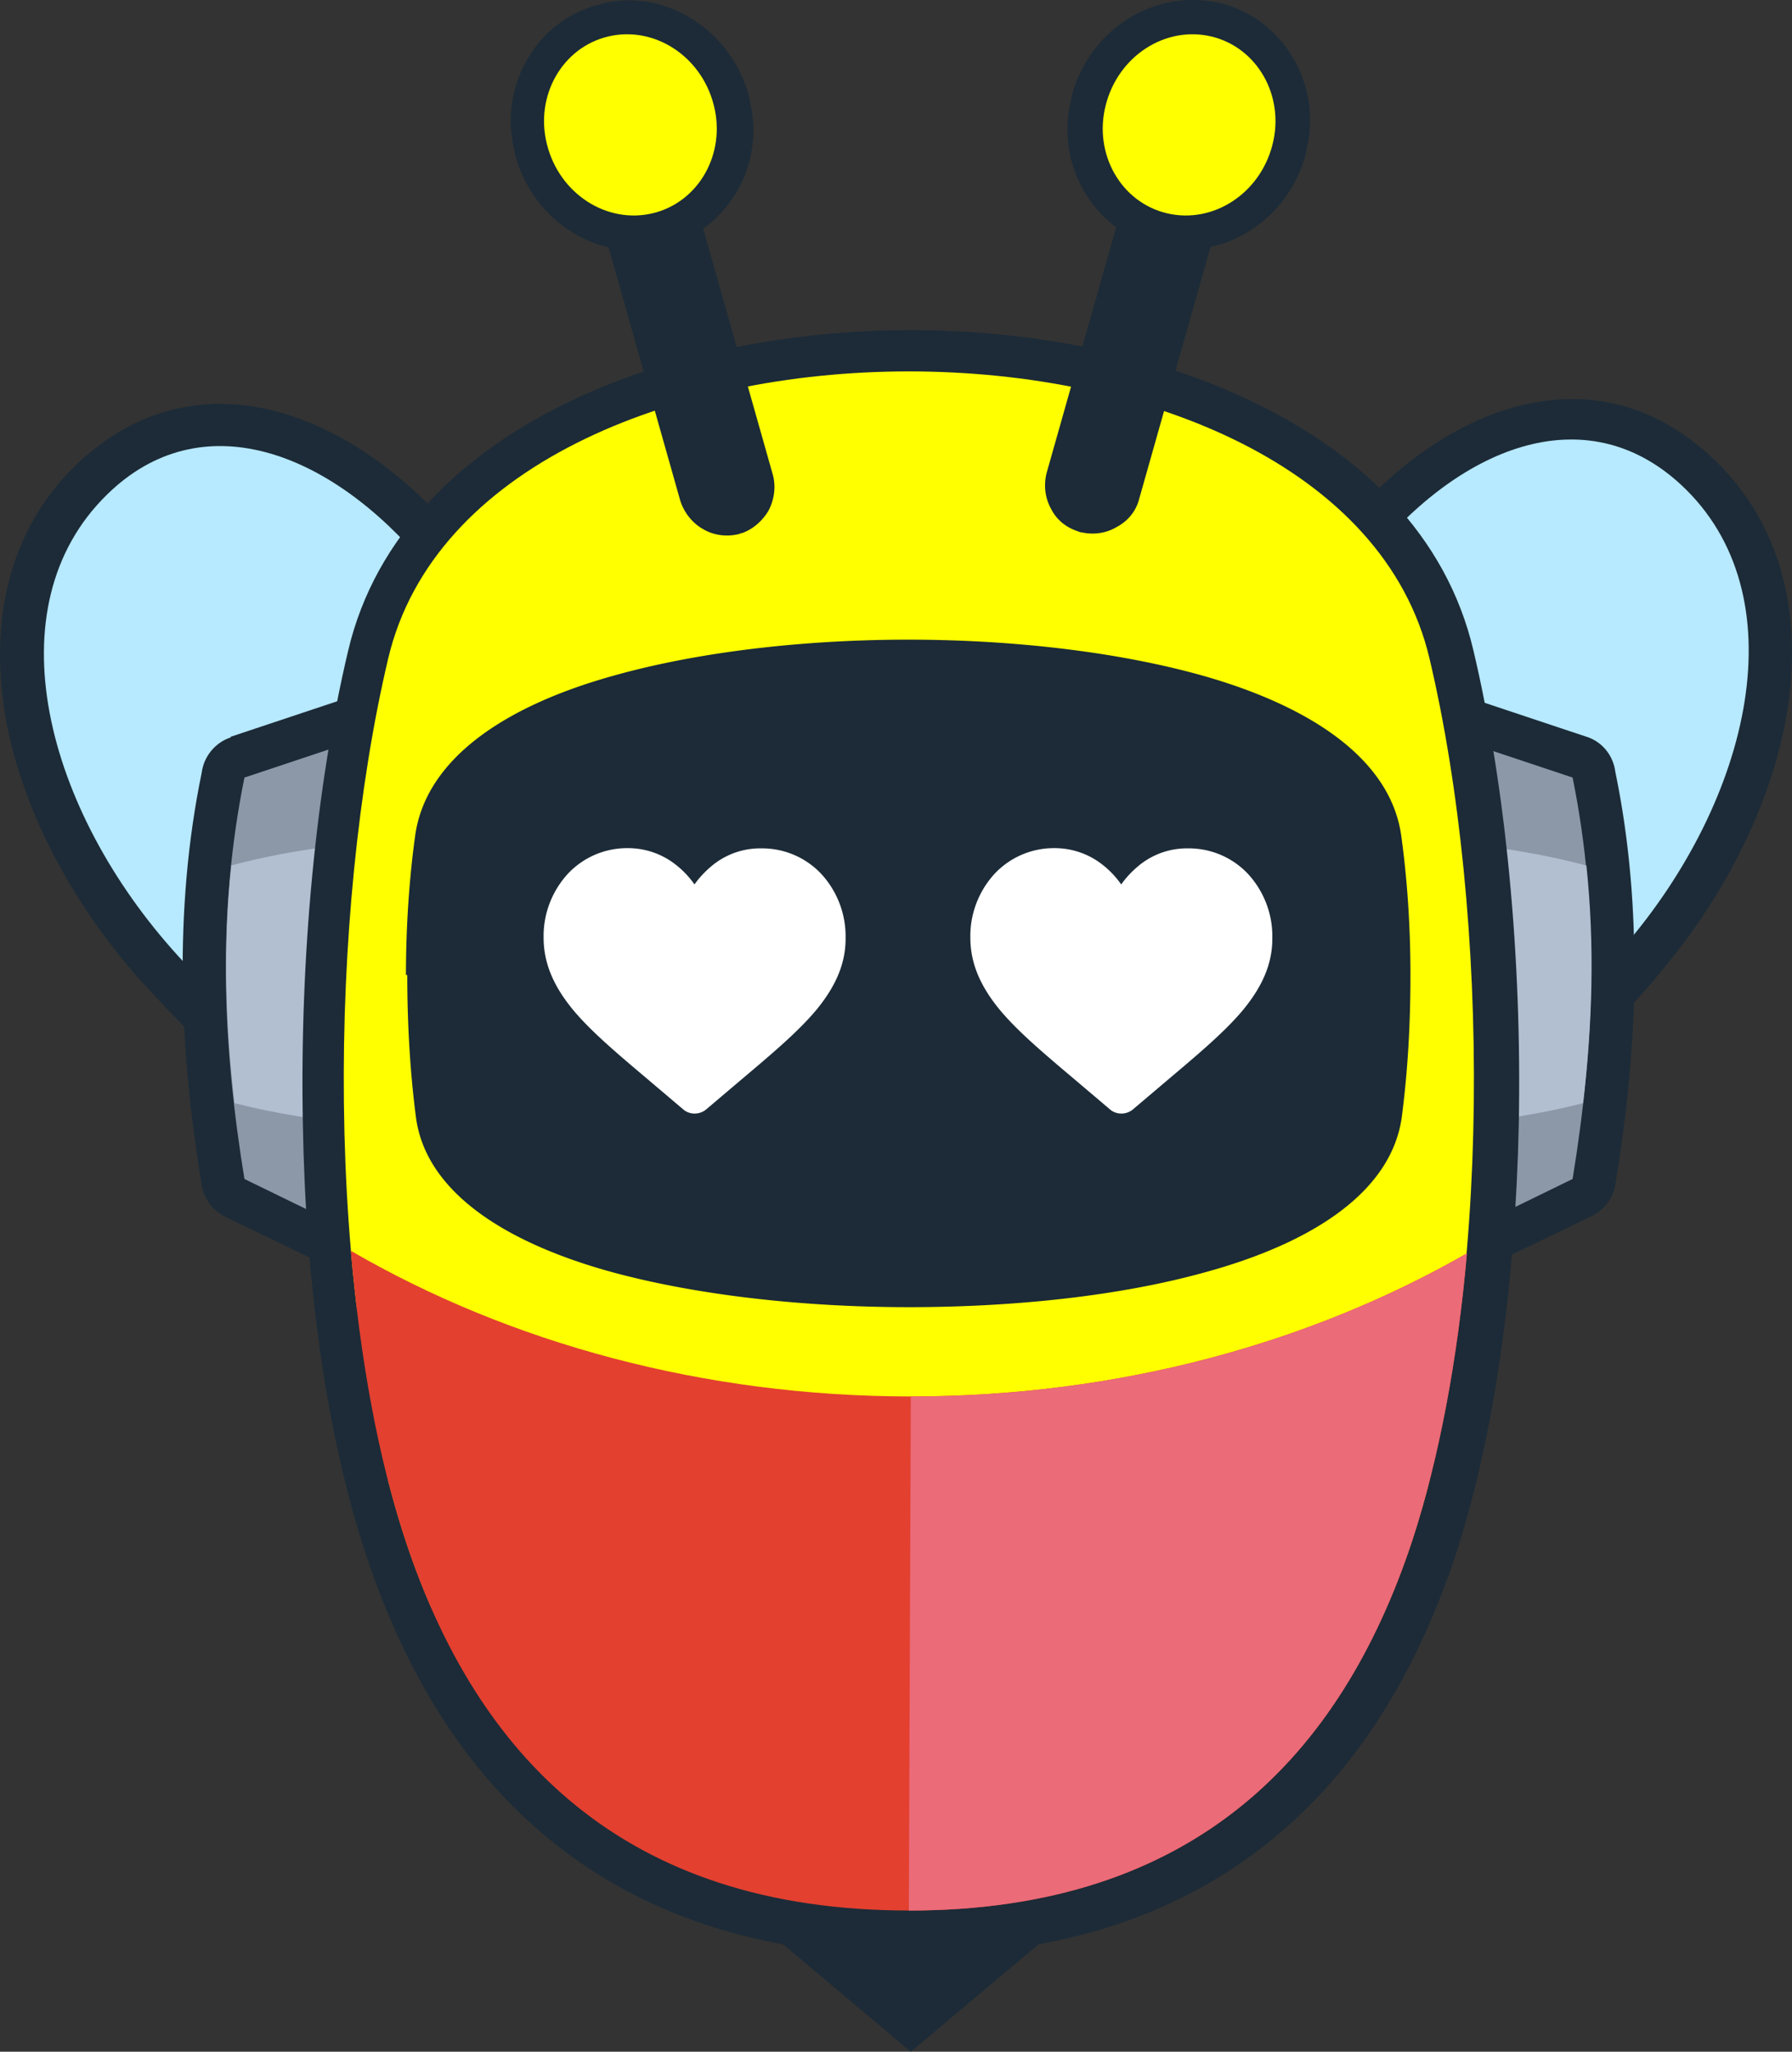
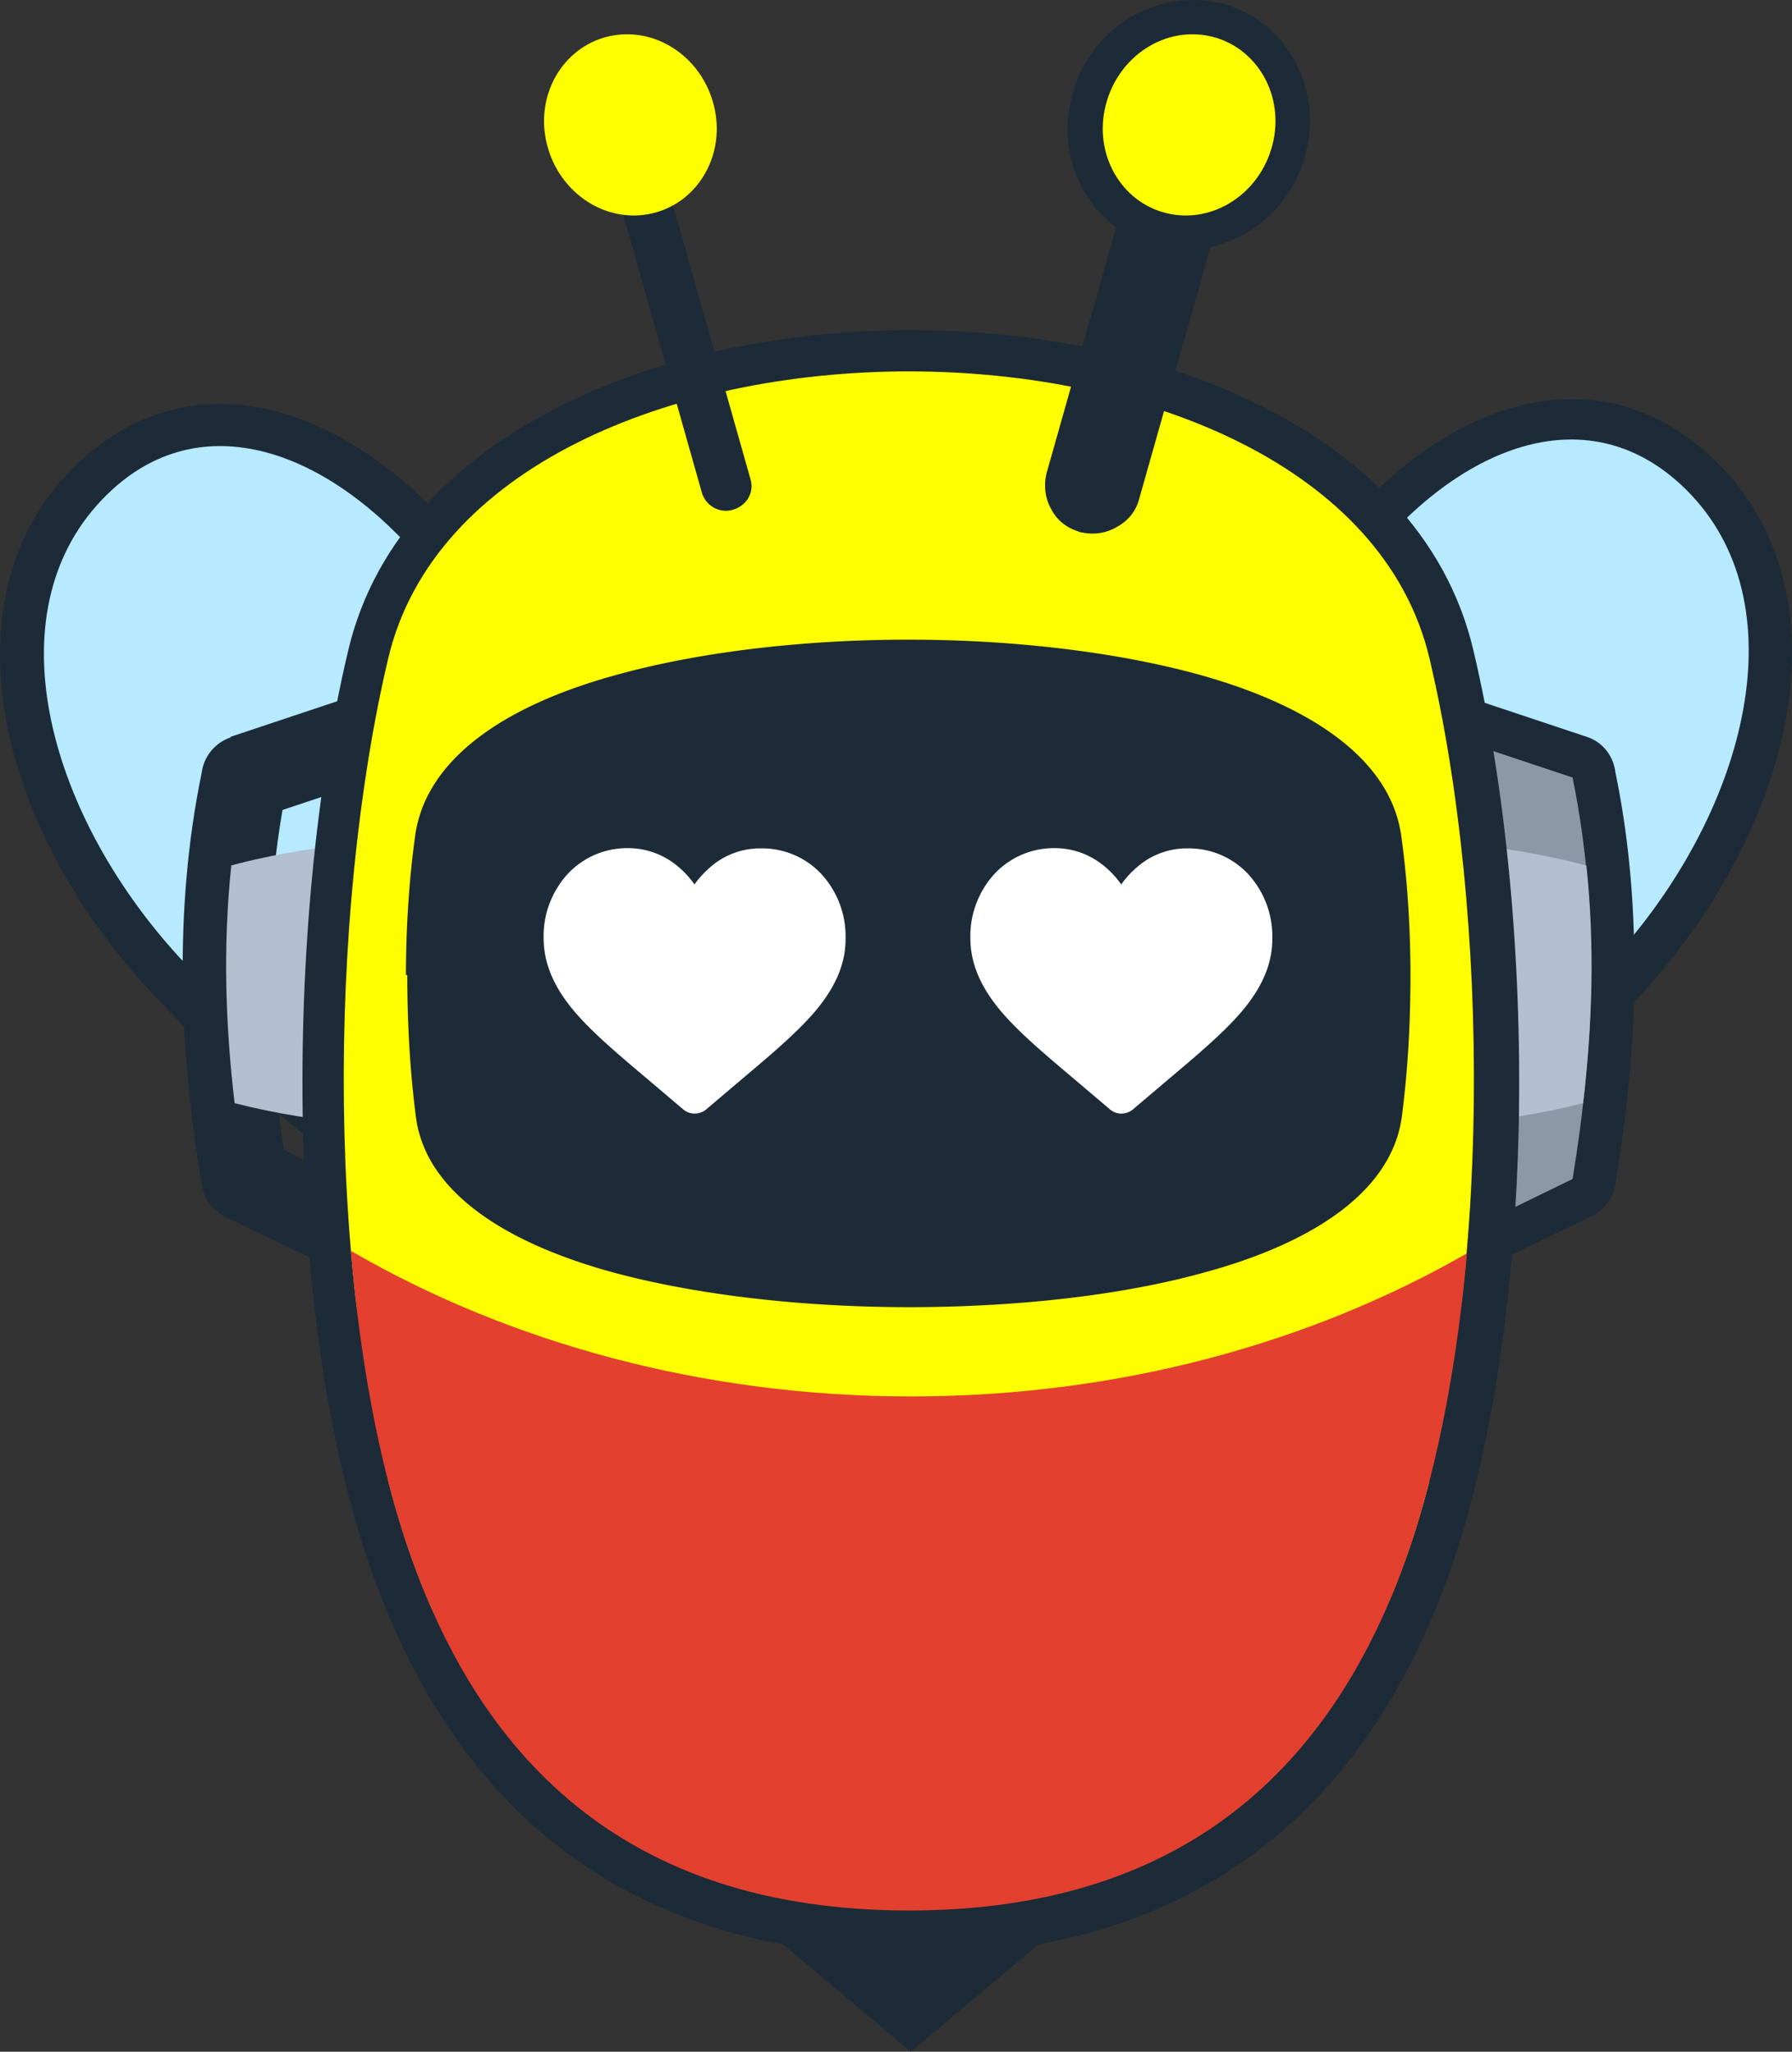
<svg xmlns="http://www.w3.org/2000/svg" width="262" height="300" fill="none">
  <rect width="100%" height="100%" fill="#333333" stroke="none" />
  <style>.B{fill:#1c2b37}.C{fill-rule:evenodd}</style>
  <path d="M57.336 86.867c-1.248-1.515-2.592-2.935-4.032-4.355-5.567-5.491-11.519-9.183-17.278-10.413-5.087-1.136-10.079-.189-14.398 3.313-.48.379-.96.852-1.632 1.42-6.431 6.343-8.351 15.336-6.911 24.897 1.728 11.455 8.159 23.762 17.47 33.986l.288.284c13.054 14.295 28.509 26.507 41.467 34.269 10.847 6.532 18.91 10.319 20.542 9.372 3.648-3.313.864-15.904-4.223-30.766-8.447-24.33-23.805-52.73-31.484-61.913l.192-.095zm5.087-13.253c1.536 1.609 3.168 3.313 4.8 5.301 8.255 9.94 24.861 40.328 33.788 65.982 6.719 19.313 8.927 36.921.768 44.115-5.856 5.207-19.774 1.704-35.708-7.857-14.014-8.425-30.62-21.489-44.539-36.731l-.288-.284C10.302 132.117 2.718 117.444.607 103.623c-2.016-13.443.864-26.318 10.559-35.69.768-.757 1.536-1.42 2.496-2.177 7.679-6.153 16.414-7.857 25.245-5.964 8.159 1.799 16.318 6.627 23.613 13.821h-.096z" class="B" />
  <path d="M62.328 82.796c-14.206-17.135-33.02-23.856-46.65-10.508-16.894 16.472-9.023 46.197 10.367 67.497 26.973 29.631 64.216 50.742 71.416 44.305 14.494-12.875-21.693-85.106-35.036-101.294h-.096z" fill="#b7e9ff" class="C" />
  <path d="M194.504 79.199c1.536-1.988 3.167-3.787 4.703-5.396 7.007-7.384 14.974-12.496 23.037-14.484 8.735-2.177 17.47-.757 25.245 5.207.96.757 1.824 1.42 2.592 2.177 9.887 9.088 13.15 21.774 11.519 35.217-1.728 13.821-8.831 28.589-19.39 40.896l-.288.378c-13.438 15.526-29.564 28.969-43.291 37.773-15.55 9.94-29.372 13.821-35.324 8.804-8.351-7.006-6.623-24.519-.48-43.926 8.159-25.749 23.71-56.421 31.677-66.645zm13.918 3.029c-1.44 1.515-2.688 3.029-3.935 4.544-7.392 9.372-21.982 38.245-29.661 62.764-4.703 15.052-7.103 27.738-3.36 30.862 1.632.946 9.599-3.03 20.254-9.846 12.767-8.141 27.837-20.732 40.507-35.405l.288-.284c9.023-10.508 15.07-22.91 16.51-34.459 1.152-9.656-.96-18.555-7.583-24.708-.672-.568-1.152-1.041-1.632-1.42-4.415-3.408-9.503-4.165-14.494-2.935-5.663 1.42-11.519 5.301-16.99 10.887h.096z" class="B" />
  <path d="M199.399 82.701c13.726-17.513 32.348-24.803 46.362-11.833 17.278 15.999 10.367 45.913-8.447 67.687-26.109 30.388-62.68 52.445-70.071 46.292-14.879-12.496 19.293-85.674 32.156-102.146z" fill="#b7e9ff" class="C" />
  <path d="M49.273 115.778l-7.967 2.651c-1.44 8.33-2.016 16.566-1.92 24.708.096 8.33.864 16.661 2.112 24.992l5.759 2.84 2.016-55.191zm-15.55-8.047l20.158-6.721c.672-.19 1.44-.379 2.304-.284 3.456.094 6.239 3.029 6.143 6.437l-2.688 73.84c0 .852-.288 1.704-.672 2.556-1.536 3.124-5.279 4.355-8.447 2.84l-17.278-8.33c-1.92-.852-3.36-2.556-3.744-4.734-1.632-9.94-2.688-19.88-2.784-30.009-.096-10.035.672-20.164 2.784-30.388.288-2.272 1.92-4.355 4.224-5.112v-.095z" class="B" />
  <g class="C">
-     <path d="M55.896 106.974l-20.158 6.721c-4.031 19.88-3.168 39.382 0 58.694l17.47 8.52 2.688-73.84v-.095z" fill="#8c98a8" />
    <path d="M33.819 126.56c-1.248 11.739-.864 23.289.48 34.743 5.855 1.515 12.479 2.556 19.582 3.219l1.44-41.464c-7.871.568-15.166 1.798-21.597 3.502h.096z" fill="#b2bfd1" />
  </g>
  <path d="M211.782 101l20.158 6.722c2.399.757 3.935 2.84 4.223 5.112 2.112 10.224 2.88 20.353 2.784 30.388-.096 10.129-1.152 20.069-2.784 30.009-.384 2.178-1.824 3.882-3.743 4.734l-17.278 8.33a6.39 6.39 0 0 1-8.447-2.84c-.384-.852-.576-1.704-.672-2.556l-2.688-73.84c-.096-3.408 2.592-6.343 6.143-6.437.768 0 1.536 0 2.208.284l.096.094zm12.67 17.429l-7.967-2.651 2.016 55.191 5.76-2.84c1.247-8.331 2.015-16.662 2.111-24.992.096-8.236-.48-16.472-1.92-24.708z" class="B" />
  <g class="C">
    <path d="M209.766 106.974l20.157 6.721c4.032 19.88 3.168 39.382 0 58.694l-17.47 8.52-2.687-73.84v-.095z" fill="#8c98a8" />
    <path d="M231.939 126.56c1.248 11.739.864 23.289-.48 34.743-5.856 1.515-12.479 2.556-19.582 3.219l-1.536-41.464c7.871.568 15.167 1.798 21.598 3.502z" fill="#b2bfd1" />
  </g>
  <path d="M215.429 95.14c4.704 19.881 7.103 44.778 6.623 69.297-.48 22.815-3.455 45.345-9.311 63.143-5.567 16.661-14.11 31.145-26.972 41.559-12.959 10.508-30.045 16.756-52.602 16.756s-39.643-6.248-52.602-16.756c-12.863-10.414-21.406-24.898-26.973-41.559-5.951-17.892-8.927-40.328-9.311-63.143-.48-24.519 1.92-49.511 6.623-69.297 3.936-16.756 16.606-29.063 33.212-36.825 14.302-6.721 31.772-10.035 49.05-10.035s34.748 3.313 49.05 10.035c16.702 7.763 29.277 19.975 33.212 36.825zm-6.623 69.107c.48-23.477-1.824-47.238-6.335-66.267-2.976-12.685-12.959-22.152-26.301-28.4-12.575-5.869-28.125-8.804-43.675-8.804s-31.1 2.935-43.675 8.804c-13.342 6.153-23.325 15.62-26.301 28.4-4.511 18.934-6.815 42.79-6.335 66.267.48 21.585 3.168 42.885 8.735 59.546 4.799 14.484 12.094 26.98 22.941 35.784 10.751 8.71 25.149 13.822 44.539 13.822s33.788-5.112 44.539-13.822c10.846-8.709 18.142-21.205 22.941-35.784 5.567-16.661 8.351-37.961 8.735-59.546h.192z" class="B" />
  <path d="M208.998 96.267c8.831 37.393 9.31 93.247-2.592 129.126-10.367 31.145-31.676 53.866-73.527 53.866s-63.161-22.721-73.528-53.866C47.449 189.419 47.929 133.66 56.76 96.267c13.246-55.948 138.991-55.948 152.238 0z" fill="#ff0" class="C" />
  <g class="B">
-     <path d="M91.496 18.971H91.4v.284l14.686 51.878s0 .095.096.189h.192s.096 0 .192-.095v-.189l-14.59-51.594v-.284c-.096 0-.192 0-.192-.095h-.192l-.096-.095zm-1.824-6.248a7.24 7.24 0 0 1 5.279.663c1.536.852 2.784 2.367 3.36 4.165l14.686 51.878c.48 1.799.192 3.692-.672 5.301-.864 1.42-2.207 2.651-3.839 3.219-.192 0-.48.189-.672.189-1.728.379-3.552.095-4.992-.757-1.535-.852-2.783-2.367-3.359-4.165L84.777 21.338c-.48-1.799-.192-3.692.672-5.301.864-1.515 2.4-2.745 4.224-3.313z" />
    <path d="M90.536 15.658c1.92-.568 3.936.568 4.511 2.556l14.687 51.878c.576 1.893-.576 3.881-2.592 4.449-1.92.568-3.936-.568-4.512-2.461L87.944 20.202c-.576-1.893.576-3.881 2.496-4.449l.096-.095z" class="C" />
-     <path d="M88.04.511c4.799-1.136 9.599-.095 13.438 2.461 3.84 2.461 6.816 6.437 8.063 11.265v.189c1.248 4.828.48 9.561-1.727 13.443-2.304 3.976-6.048 7.1-10.847 8.236h-.192c-4.799 1.136-9.599.189-13.438-2.367-3.84-2.461-6.815-6.437-8.063-11.265v-.189c-1.248-4.733-.48-9.561 1.728-13.443 2.208-3.976 6.047-7.1 10.847-8.236h.192V.511zm7.583 10.603c-1.632-1.041-3.648-1.515-5.567-1.041s-3.36 1.704-4.32 3.408a8.89 8.89 0 0 0-.768 6.343c.576 2.367 2.016 4.26 3.744 5.396 1.632 1.041 3.647 1.515 5.567 1.041.864-.189 1.632-.568 2.304-1.041 2.496-1.893 3.647-5.207 2.784-8.709-.576-2.367-2.016-4.26-3.744-5.396z" />
  </g>
  <path d="M88.904 5.339c6.719-1.609 13.631 2.84 15.455 10.035 1.823 7.1-2.208 14.2-8.927 15.809s-13.63-2.84-15.454-10.035c-1.824-7.1 2.208-14.2 8.927-15.809z" fill="#ff0" class="C" />
  <g class="B">
    <path d="M174.718 18.971h-.288l-.096.095v.284c-.096 0-14.686 51.594-14.686 51.594v.189s0 .095.192.095h.192s.096 0 .096-.189l14.686-51.878v-.284l-.096.095zm-3.647-5.869c1.535-.852 3.455-1.136 5.279-.663a7.13 7.13 0 0 1 4.223 3.313c.864 1.515 1.152 3.408.672 5.301l-14.686 51.878c-.48 1.893-1.728 3.313-3.36 4.165-1.439.852-3.263 1.136-4.991.757-.192 0-.48-.095-.672-.189-1.728-.568-3.072-1.704-3.839-3.219-.864-1.515-1.152-3.408-.672-5.301l14.686-51.878c.48-1.799 1.728-3.313 3.36-4.165z" />
    <path d="M175.486 15.942c-1.92-.568-3.936.568-4.512 2.556l-14.686 51.878c-.576 1.893.576 3.881 2.496 4.449s3.935-.568 4.511-2.461l14.686-51.878c.576-1.893-.576-3.881-2.591-4.449l.096-.095z" class="C" />
    <path d="M175.966 10.451c-1.92-.473-3.936 0-5.568 1.041-1.824 1.136-3.167 3.029-3.743 5.301-.864 3.503.384 6.816 2.783 8.709.672.473 1.44.852 2.304 1.041h.096c1.92.473 3.936 0 5.567-1.041 1.824-1.136 3.168-3.029 3.744-5.301.576-2.367.192-4.639-.768-6.437-.96-1.704-2.4-2.935-4.319-3.408l-.096.095zm-11.231-7.573C168.67.322 173.47-.625 178.173.416h.192c4.8 1.231 8.543 4.26 10.847 8.331a17.97 17.97 0 0 1 1.728 13.443v.189c-1.248 4.828-4.224 8.804-8.063 11.265-3.936 2.556-8.735 3.503-13.439 2.461h-.192c-4.799-1.231-8.543-4.26-10.846-8.331-2.208-3.881-2.976-8.615-1.728-13.443v-.189c1.248-4.828 4.223-8.804 8.063-11.265z" />
  </g>
  <g class="C">
    <path d="M177.118 5.339c-6.719-1.609-13.63 2.84-15.454 10.035-1.824 7.1 2.208 14.2 8.927 15.809s13.63-2.84 15.454-10.035c1.824-7.1-2.208-14.2-8.927-15.809z" fill="#ff0" />
-     <path d="M52.249 192.553c.96 7.952 2.4 15.715 4.127 22.815 14.878 7.668 32.348 15.62 57.209 16.472l19.294 12.874 19.294-12.874c24.861-.852 42.331-8.804 57.209-16.472 1.728-7.1 3.167-14.863 4.127-22.815-17.854 13.253-46.938 22.625-80.63 22.625s-62.681-9.372-80.63-22.625zm149.743 44.295c-11.615 25.276-32.444 42.694-69.112 42.694s-57.497-17.418-69.112-42.694c11.135 7.289 27.645 11.928 45.883 12.685l23.229 17.135 23.229-17.135c18.238-.757 34.748-5.396 45.883-12.685z" class="B" />
  </g>
  <path d="M53.496 194.721l1.536 9.561c.672 3.598 1.344 7.1 2.208 10.414 7.295 3.692 15.262 7.573 24.285 10.508 9.215 3.029 19.773 5.206 32.06 5.68h.288l19.006 12.685 19.005-12.685h.288c12.287-.474 22.75-2.651 32.061-5.68 9.119-2.935 16.99-6.816 24.285-10.508.864-3.314 1.536-6.816 2.207-10.414.576-3.124 1.056-6.343 1.536-9.561-9.119 6.342-20.733 11.739-34.172 15.525s-28.796 5.964-45.114 5.964-31.677-2.177-45.115-5.964-25.149-9.183-34.172-15.525h-.192zm-.384 9.76c-.672-3.881-1.344-7.857-1.824-11.928L51 190.281l1.92 1.42c9.119 6.816 21.213 12.496 35.42 16.472 13.246 3.692 28.413 5.869 44.539 5.869s31.292-2.177 44.538-5.869c14.207-3.976 26.301-9.751 35.42-16.472l1.92-1.42-.288 2.272c-.48 4.071-1.056 8.047-1.824 11.928-.672 3.787-1.44 7.479-2.304 10.981v.474c-.095 0-.479.189-.479.189-7.488 3.787-15.551 7.763-24.957 10.792a117.31 117.31 0 0 1-32.349 5.775l-19.581 13.064-19.582-13.064c-12.382-.474-22.941-2.651-32.348-5.775s-17.566-7.005-24.957-10.792l-.384-.189v-.474c-.96-3.597-1.728-7.289-2.4-10.981h-.192zm149.742 32.565c-5.855 12.781-14.11 23.667-25.533 31.241-11.422 7.668-26.012 12.022-44.538 12.022s-33.116-4.449-44.539-12.022c-11.423-7.668-19.678-18.46-25.533-31.241l-1.44-3.124 2.88 1.894c5.471 3.597 12.383 6.532 20.158 8.709 7.679 2.083 16.223 3.503 25.246 3.787h.287l22.942 16.851 22.845-16.851h.288c9.023-.379 17.566-1.704 25.245-3.882 7.775-2.177 14.59-5.112 20.158-8.709l2.879-1.893-1.44 3.124.096.094zm-26.588 30.01c10.174-6.816 17.757-16.283 23.421-27.454-5.088 2.935-11.135 5.396-17.758 7.195-7.775 2.178-16.318 3.503-25.341 3.881l-23.613 17.419-23.613-17.419c-9.023-.378-17.662-1.703-25.341-3.881-6.623-1.799-12.67-4.26-17.758-7.195 5.567 11.171 13.15 20.638 23.421 27.454 11.135 7.384 25.245 11.739 43.387 11.739s32.348-4.26 43.387-11.739h-.192zM73.27 124.298a143.76 143.76 0 0 0-1.248 18.649c0 6.438.384 12.875 1.152 19.028.672 5.113 8.639 9.372 19.87 12.497 11.231 3.029 25.438 4.544 39.739 4.544s28.508-1.515 39.739-4.544c11.327-3.03 19.198-7.29 19.87-12.497.768-6.153 1.152-12.685 1.152-19.028s-.384-12.874-1.248-18.649c-.768-5.491-8.639-9.845-19.87-13.064s-25.437-4.828-39.739-4.828-28.509 1.609-39.739 4.828-19.102 7.573-19.87 13.064h.192zm-13.918 18.271c0-7.1.48-14.106 1.344-20.354 1.536-11.17 12.958-18.933 28.893-23.383 12.382-3.503 27.837-5.301 43.195-5.301s30.812 1.799 43.195 5.301c15.934 4.544 27.356 12.307 28.892 23.383.864 6.248 1.344 13.159 1.344 20.354s-.384 13.916-1.248 20.637c-1.44 10.982-12.958 18.555-29.084 22.91-12.383 3.408-27.741 5.017-43.003 5.017s-30.621-1.704-43.003-5.017c-16.126-4.355-27.741-11.928-29.084-22.91-.864-6.721-1.248-13.727-1.248-20.637h-.192z" class="B" />
  <path d="M67.031 123.067c-1.632 11.834-1.728 26.318 0 39.382 3.935 30.009 127.856 30.009 131.792 0 1.728-13.064 1.632-27.548 0-39.382-4.224-31.051-127.473-31.051-131.696 0h-.096z" class="B C" />
  <path d="M119.277 147.757c-2.685 3.191-6.525 6.415-10.978 10.176l-5.03 4.265c-.985.839-2.447.839-3.398 0l-5.03-4.265c-4.452-3.761-8.293-6.985-10.978-10.176-2.957-3.559-4.384-6.951-4.384-10.645-.068-3.426 1.19-6.75 3.501-9.303 2.277-2.451 5.472-3.828 8.837-3.794 2.515 0 4.962.839 6.933 2.384 1.088.839 2.005 1.813 2.787 2.922.782-1.109 1.733-2.083 2.787-2.922 1.971-1.545 4.418-2.384 6.967-2.351 3.365-.033 6.56 1.343 8.837 3.795a13.47 13.47 0 0 1 3.501 9.302c.034 3.661-1.394 7.053-4.351 10.612zm62.393 0c-2.685 3.191-6.526 6.415-10.978 10.176l-5.03 4.265c-.986.839-2.447.839-3.399 0l-5.03-4.265c-4.452-3.761-8.293-6.985-10.978-10.176-2.957-3.559-4.384-6.951-4.384-10.645-.068-3.426 1.189-6.75 3.5-9.303 2.278-2.451 5.472-3.828 8.837-3.794a11.25 11.25 0 0 1 6.934 2.384c1.087.839 2.005 1.813 2.787 2.922.781-1.109 1.733-2.083 2.786-2.922 1.972-1.545 4.419-2.384 6.968-2.351 3.365-.033 6.559 1.343 8.837 3.795 2.311 2.552 3.568 5.877 3.5 9.302.034 3.661-1.393 7.053-4.35 10.612z" fill="#fff" />
  <path d="M132.495 299.432l-19.486-16.377v-6.722l20.158 1.894 20.157-1.894v6.722L133.167 300l-.672-.568z" class="B" />
  <g class="C">
    <path d="M51.289 182.887c1.344 15.526 3.935 30.199 8.063 42.601 10.367 31.145 31.676 53.865 73.527 53.865s63.16-22.72 73.527-53.865c4.032-12.307 6.719-26.886 8.063-42.222-22.941 13.159-50.97 20.921-81.302 20.921s-58.745-7.857-81.878-21.3z" fill="#e34030" />
-     <path d="M132.879 279.363c41.851 0 63.16-22.721 73.527-53.866 4.032-12.307 6.719-26.886 8.063-42.222-22.941 13.159-50.97 20.922-81.302 20.922l-.288 75.166z" fill="#eb6b78" />
  </g>
</svg>